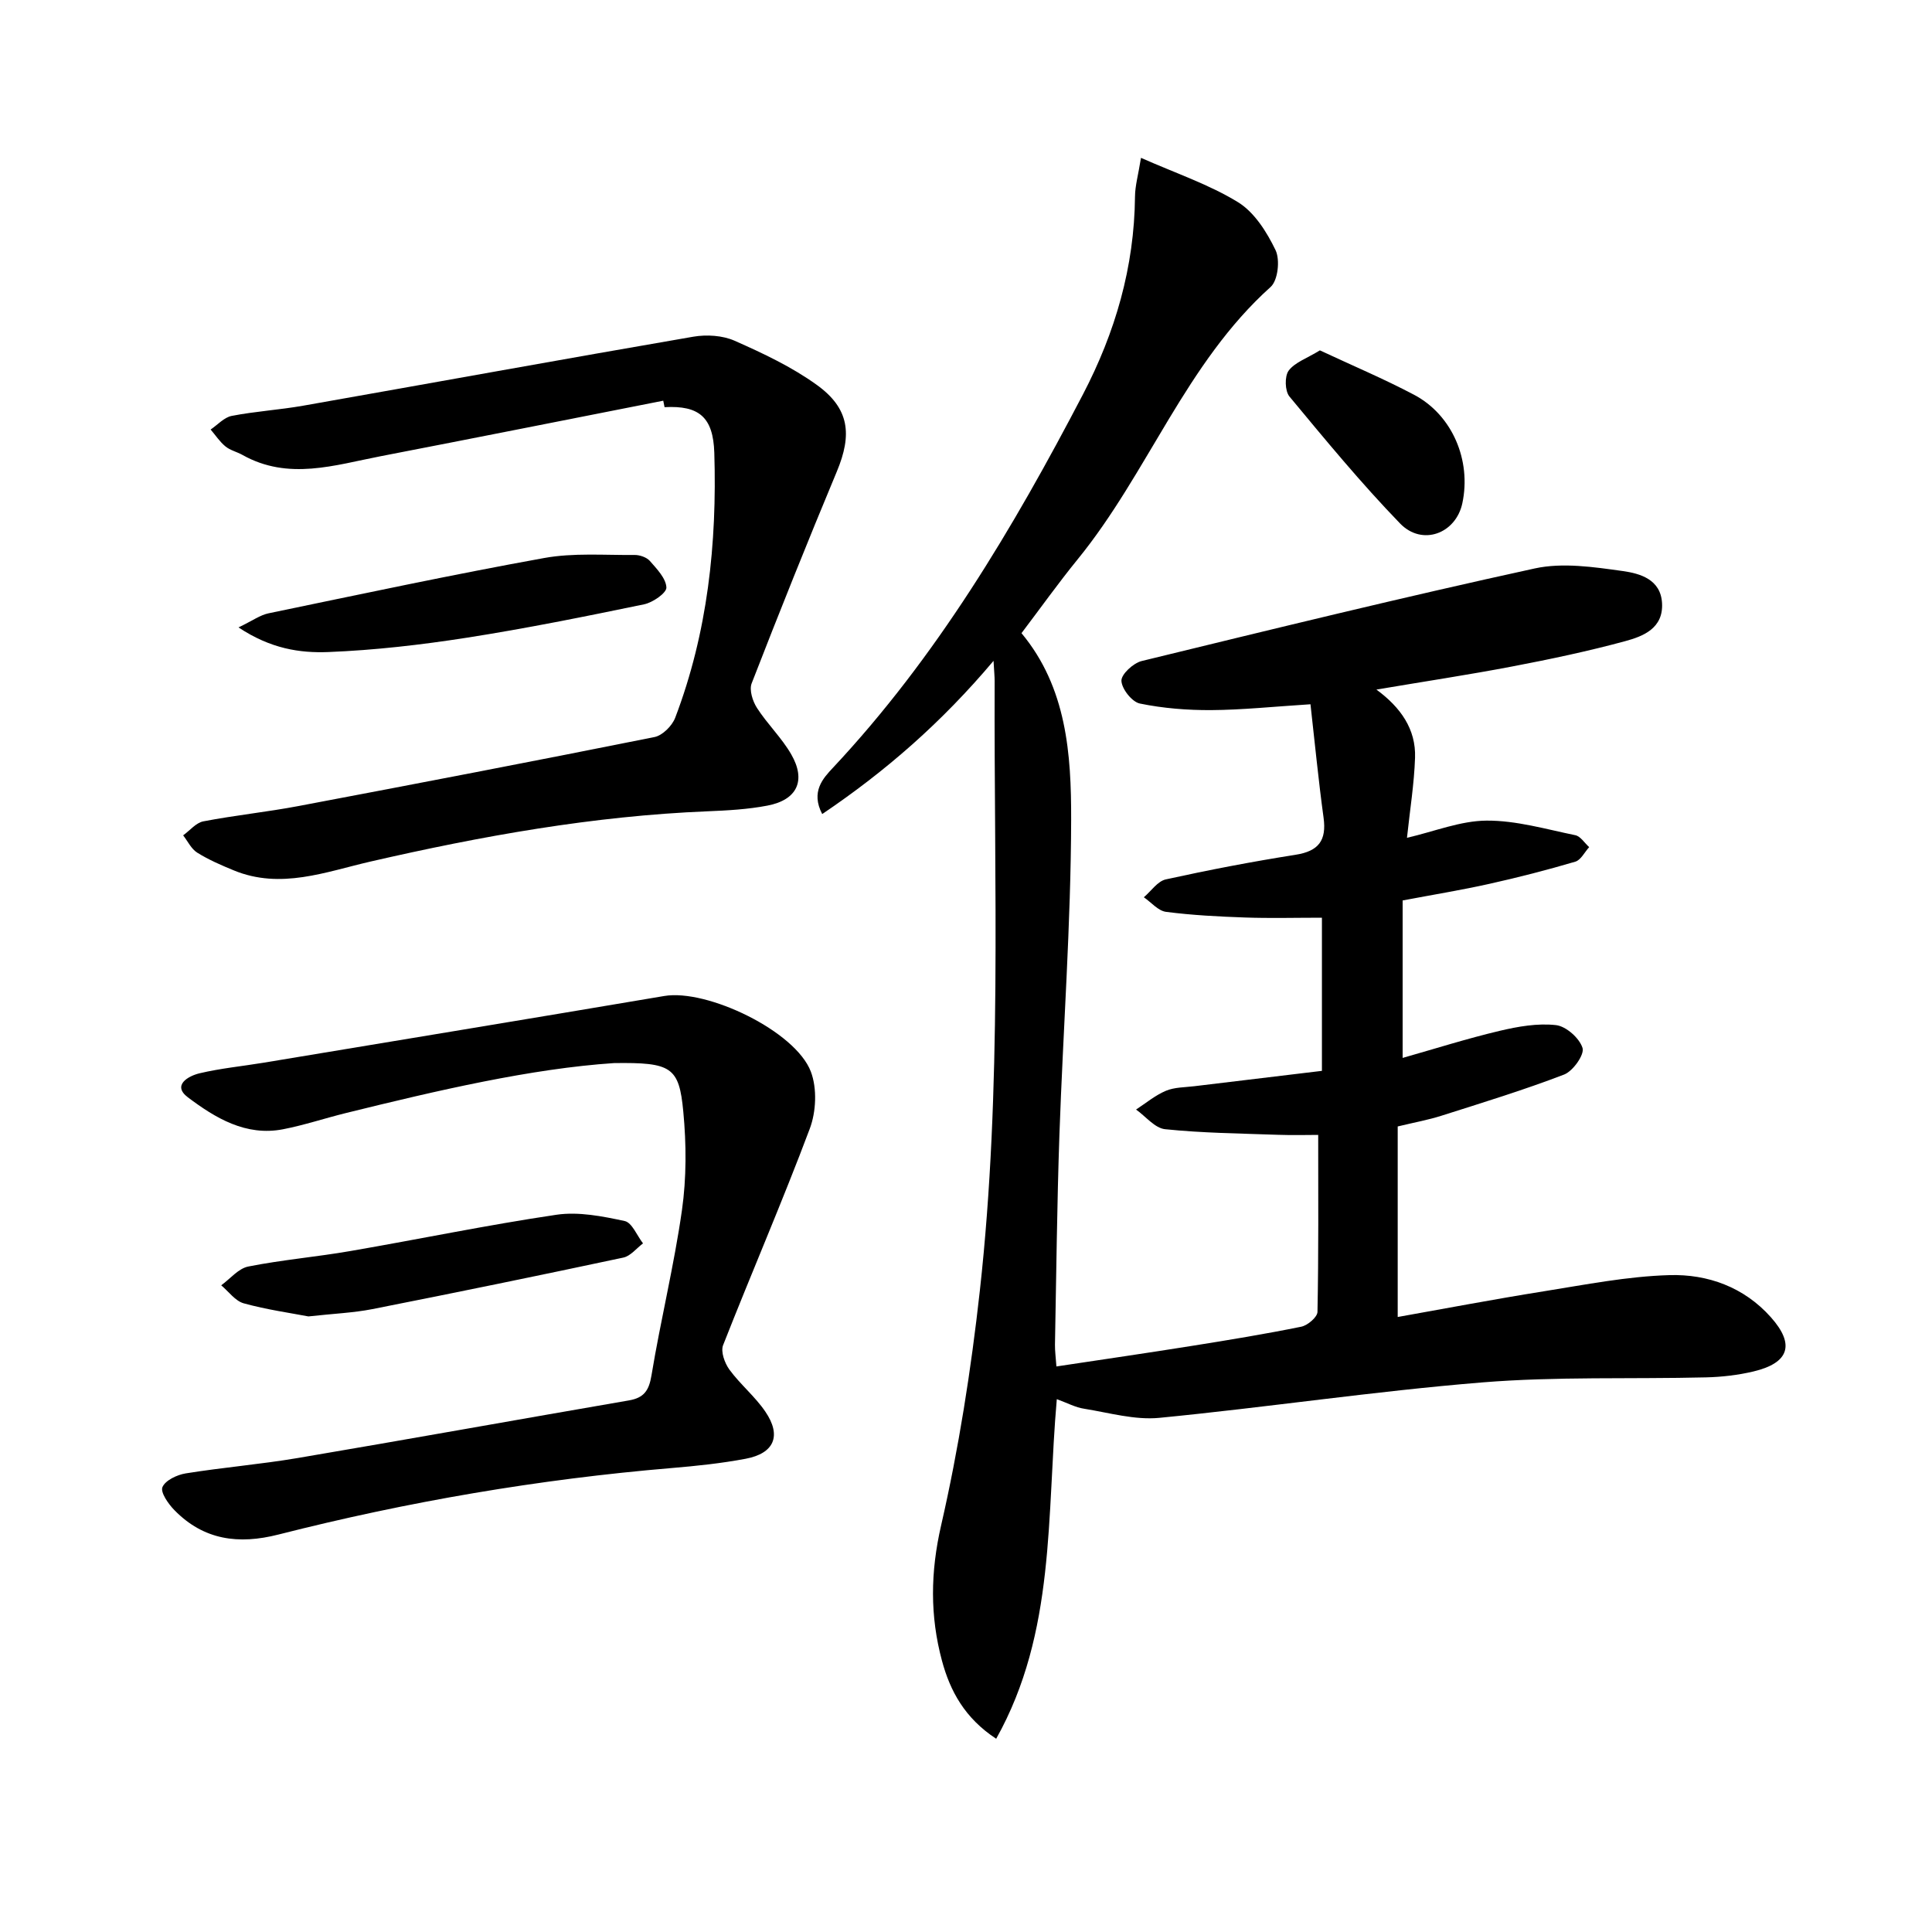
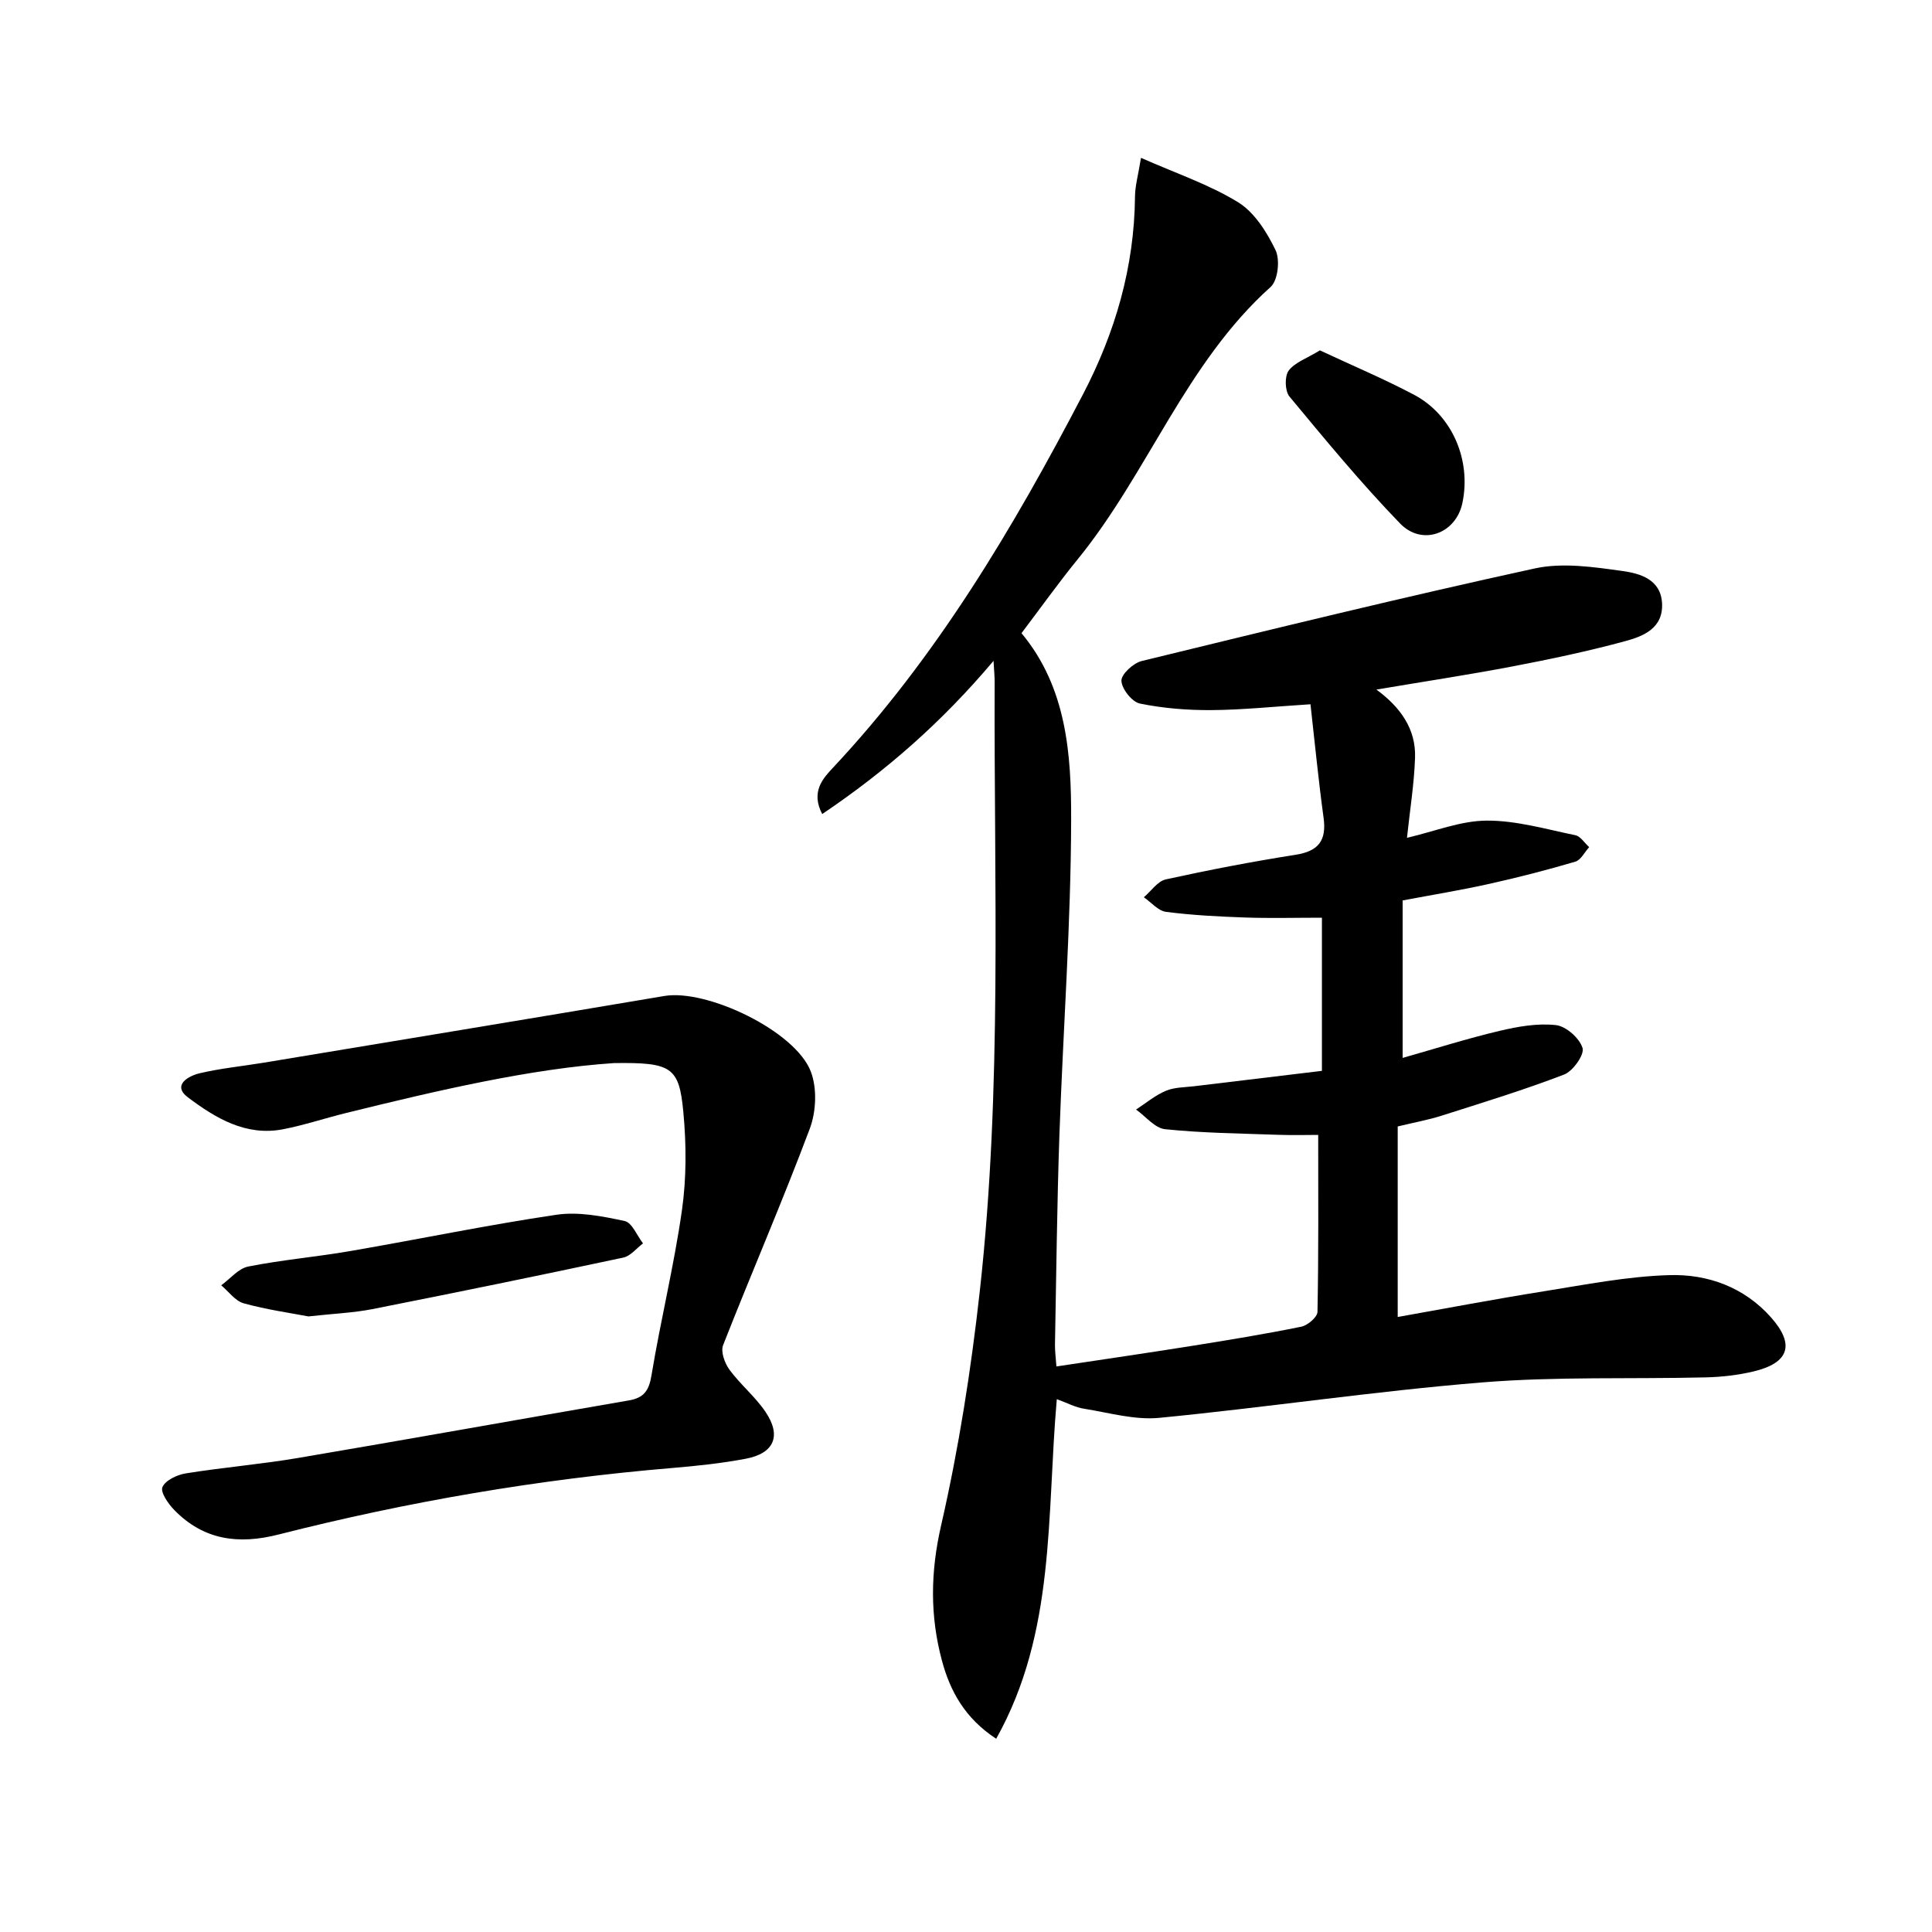
<svg xmlns="http://www.w3.org/2000/svg" enable-background="new 0 0 400 400" viewBox="0 0 400 400">
  <path d="m218.8 289.68c-2.13 24.06-.18 48.22-12.55 70.31-6.5-4.26-9.54-9.88-11.23-16.17-2.49-9.25-2.39-18.33-.18-27.97 3.66-15.97 6.21-32.27 8.02-48.57 4.66-41.98 2.91-84.16 3.07-126.27 0-.95-.1-1.89-.23-4.19-10.73 12.74-22.31 22.84-35.47 31.72-2.42-4.61.18-7.41 2.2-9.56 21.5-22.94 37.32-49.62 51.76-77.28 6.73-12.9 10.66-26.42 10.8-41.02.02-2.23.67-4.45 1.24-8 7.31 3.24 14.13 5.52 20.1 9.19 3.39 2.09 5.96 6.18 7.76 9.92.96 2 .5 6.26-1.02 7.62-17.61 15.81-25.38 38.51-39.96 56.4-3.98 4.89-7.65 10.04-11.62 15.28 9.37 11.26 10.31 25.09 10.28 38.58-.05 21.77-1.67 43.53-2.43 65.3-.5 14.47-.64 28.95-.92 43.43-.02 1.31.17 2.62.3 4.51 9.55-1.44 18.84-2.79 28.11-4.27 7.55-1.2 15.09-2.44 22.58-3.96 1.32-.27 3.34-1.98 3.36-3.07.24-12.13.15-24.26.15-36.64-2.19 0-5.25.09-8.3-.02-7.81-.28-15.64-.36-23.4-1.16-2.12-.22-4.01-2.65-6.01-4.07 2.04-1.33 3.96-2.95 6.17-3.88 1.78-.75 3.9-.71 5.88-.95 8.72-1.06 17.45-2.1 26.43-3.18 0-10.8 0-21.38 0-31.71-5.4 0-10.65.14-15.89-.04-5.47-.19-10.96-.47-16.38-1.17-1.64-.21-3.07-1.97-4.6-3.02 1.51-1.28 2.85-3.33 4.55-3.7 8.9-1.96 17.87-3.68 26.88-5.1 4.76-.75 6.43-2.97 5.78-7.68-1.05-7.65-1.79-15.35-2.71-23.48-7.72.49-14.13 1.17-20.53 1.21-4.94.03-9.97-.37-14.79-1.36-1.63-.33-3.76-3.03-3.82-4.71-.05-1.35 2.46-3.67 4.19-4.09 27.08-6.6 54.15-13.23 81.38-19.17 5.78-1.26 12.22-.3 18.23.54 3.53.5 7.87 1.69 8.13 6.67.27 5.18-3.88 6.83-7.65 7.85-7.67 2.08-15.48 3.73-23.29 5.22-9.1 1.74-18.27 3.12-28.2 4.8 5.02 3.68 8.2 8.2 8 14.1-.18 5.42-1.06 10.81-1.67 16.59 5.73-1.33 11.1-3.53 16.49-3.56 6.12-.04 12.27 1.77 18.36 3.02 1.08.22 1.92 1.62 2.87 2.47-.95 1.04-1.72 2.67-2.87 3.01-5.87 1.73-11.81 3.26-17.79 4.59-5.83 1.3-11.74 2.26-17.96 3.44v32.6c6.83-1.94 13.39-4.02 20.07-5.6 3.8-.9 7.87-1.62 11.68-1.19 2.09.23 4.88 2.71 5.5 4.74.42 1.38-1.98 4.78-3.81 5.49-8.33 3.2-16.89 5.82-25.41 8.53-2.66.85-5.43 1.35-9.05 2.22v39.45c9.78-1.74 19.96-3.68 30.18-5.31 8.67-1.38 17.37-3.11 26.09-3.36 7.91-.23 15.44 2.48 20.99 8.72 5.02 5.63 3.81 9.45-3.58 11.22-3.2.76-6.55 1.15-9.85 1.23-15.47.38-31.02-.21-46.41 1.05-22.31 1.82-44.49 5.16-66.78 7.33-5.07.49-10.36-1.05-15.52-1.88-1.81-.26-3.55-1.21-5.7-1.99z" />
-   <path d="m137.32 82.96c-19.49 3.84-38.97 7.72-58.48 11.49-9.54 1.84-19.13 5.08-28.64-.26-1.15-.65-2.54-.95-3.53-1.77-1.18-.97-2.05-2.31-3.06-3.49 1.44-.97 2.78-2.51 4.35-2.82 4.88-.95 9.88-1.25 14.78-2.11 26.94-4.75 53.85-9.65 80.8-14.29 2.75-.47 6.06-.27 8.56.84 5.88 2.6 11.82 5.4 17.01 9.14 6.77 4.88 7.35 10.27 4.14 17.95-6.07 14.54-11.93 29.17-17.63 43.85-.53 1.38.21 3.7 1.11 5.09 2.15 3.34 5.11 6.17 7.08 9.59 3.13 5.42 1.25 9.44-4.91 10.62-4.06.78-8.25 1.01-12.39 1.18-23.65.96-46.8 5.12-69.82 10.41-9.23 2.12-18.58 5.82-28.27 1.83-2.6-1.07-5.22-2.2-7.59-3.68-1.23-.77-1.96-2.36-2.91-3.58 1.39-1 2.66-2.61 4.19-2.9 6.51-1.25 13.13-1.93 19.65-3.16 24.6-4.65 49.19-9.37 73.74-14.29 1.66-.33 3.65-2.32 4.29-3.99 6.73-17.66 8.67-36.1 8.1-54.85-.23-7.39-3.14-9.85-10.3-9.46-.09-.45-.18-.89-.27-1.34z" />
  <path d="m127.12 220.1c-17.1 1.14-36.34 5.61-55.53 10.35-4.34 1.07-8.6 2.5-12.98 3.35-7.71 1.5-14.03-2.34-19.7-6.6-3.34-2.51.08-4.44 2.42-4.99 4.35-1.03 8.84-1.46 13.26-2.19 27.65-4.59 55.3-9.14 82.94-13.81 8.84-1.5 27.17 7.26 30.35 15.67 1.31 3.46 1.1 8.29-.23 11.82-5.65 15.05-12.06 29.83-17.94 44.8-.53 1.34.33 3.73 1.31 5.07 2.25 3.07 5.31 5.56 7.44 8.7 3.39 4.98 1.85 8.63-4.07 9.75-5.04.95-10.18 1.49-15.31 1.92-27.53 2.31-54.67 6.96-81.43 13.77-8.28 2.11-15.47 1.15-21.53-5.04-1.27-1.29-2.94-3.69-2.49-4.77.59-1.41 3.02-2.56 4.82-2.85 7.7-1.24 15.49-1.88 23.18-3.18 22.88-3.88 45.72-7.99 68.58-11.93 3.08-.53 4.15-2 4.67-5.17 1.89-11.44 4.68-22.74 6.31-34.21.95-6.69.92-13.66.28-20.4-.87-9.27-2.45-10.22-14.35-10.06z" />
-   <path d="m49.38 129.9c2.9-1.39 4.47-2.56 6.22-2.92 19-3.94 37.98-8 57.07-11.45 6.08-1.1 12.46-.57 18.71-.63 1.07-.01 2.49.47 3.17 1.24 1.44 1.65 3.33 3.59 3.42 5.49.05 1.13-2.82 3.12-4.63 3.49-12.19 2.52-24.4 4.99-36.69 6.91-9.5 1.48-19.11 2.59-28.7 2.97-5.84.22-11.88-.66-18.57-5.1z" />
  <path d="m63.85 272.55c-3.7-.71-8.64-1.4-13.39-2.71-1.76-.49-3.12-2.44-4.66-3.73 1.86-1.35 3.56-3.49 5.61-3.89 6.99-1.39 14.13-1.99 21.15-3.21 14.23-2.45 28.38-5.4 42.66-7.51 4.56-.67 9.5.31 14.11 1.3 1.53.33 2.55 3.02 3.8 4.63-1.35 1.01-2.58 2.62-4.08 2.94-17.31 3.69-34.65 7.25-52.02 10.68-3.9.76-7.92.92-13.18 1.5z" />
  <path d="m273.27 72.54c6.74 3.15 13.26 5.9 19.49 9.19 7.93 4.19 11.9 13.59 10 22.47-1.34 6.27-8.3 8.92-12.89 4.18-8.07-8.34-15.48-17.34-22.9-26.28-.95-1.14-1.03-4.19-.17-5.36 1.29-1.72 3.78-2.55 6.47-4.2z" />
</svg>